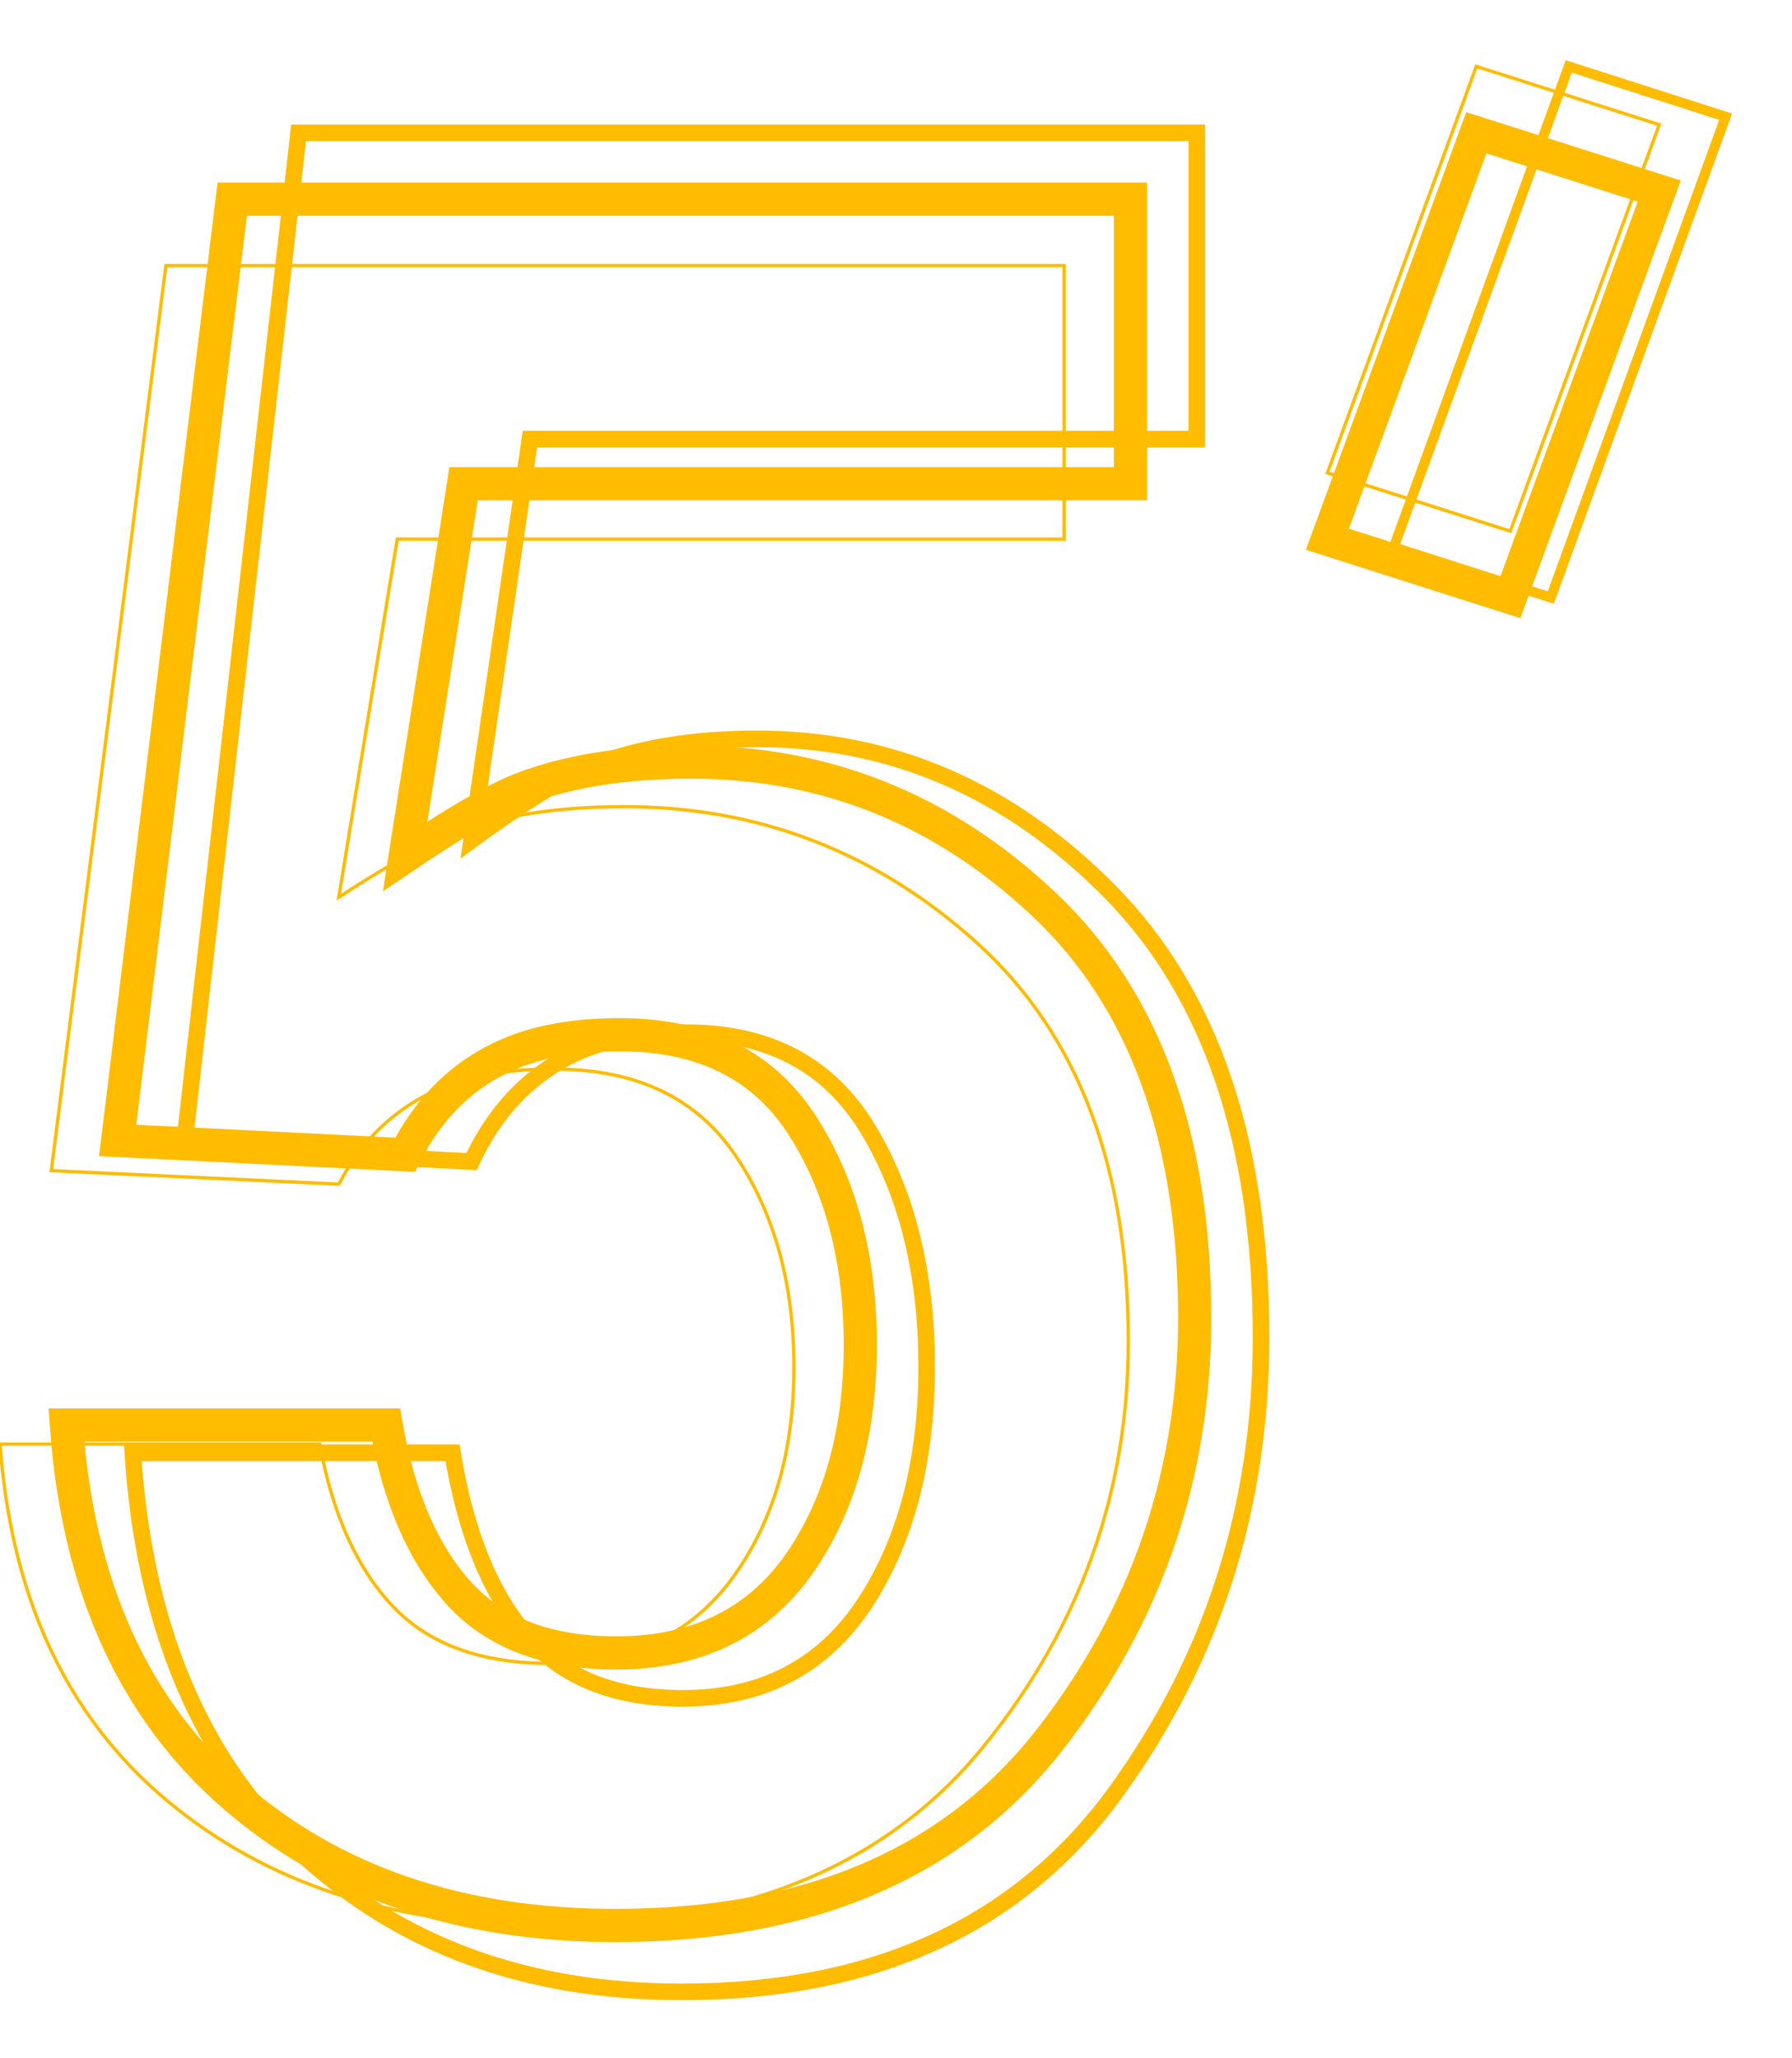
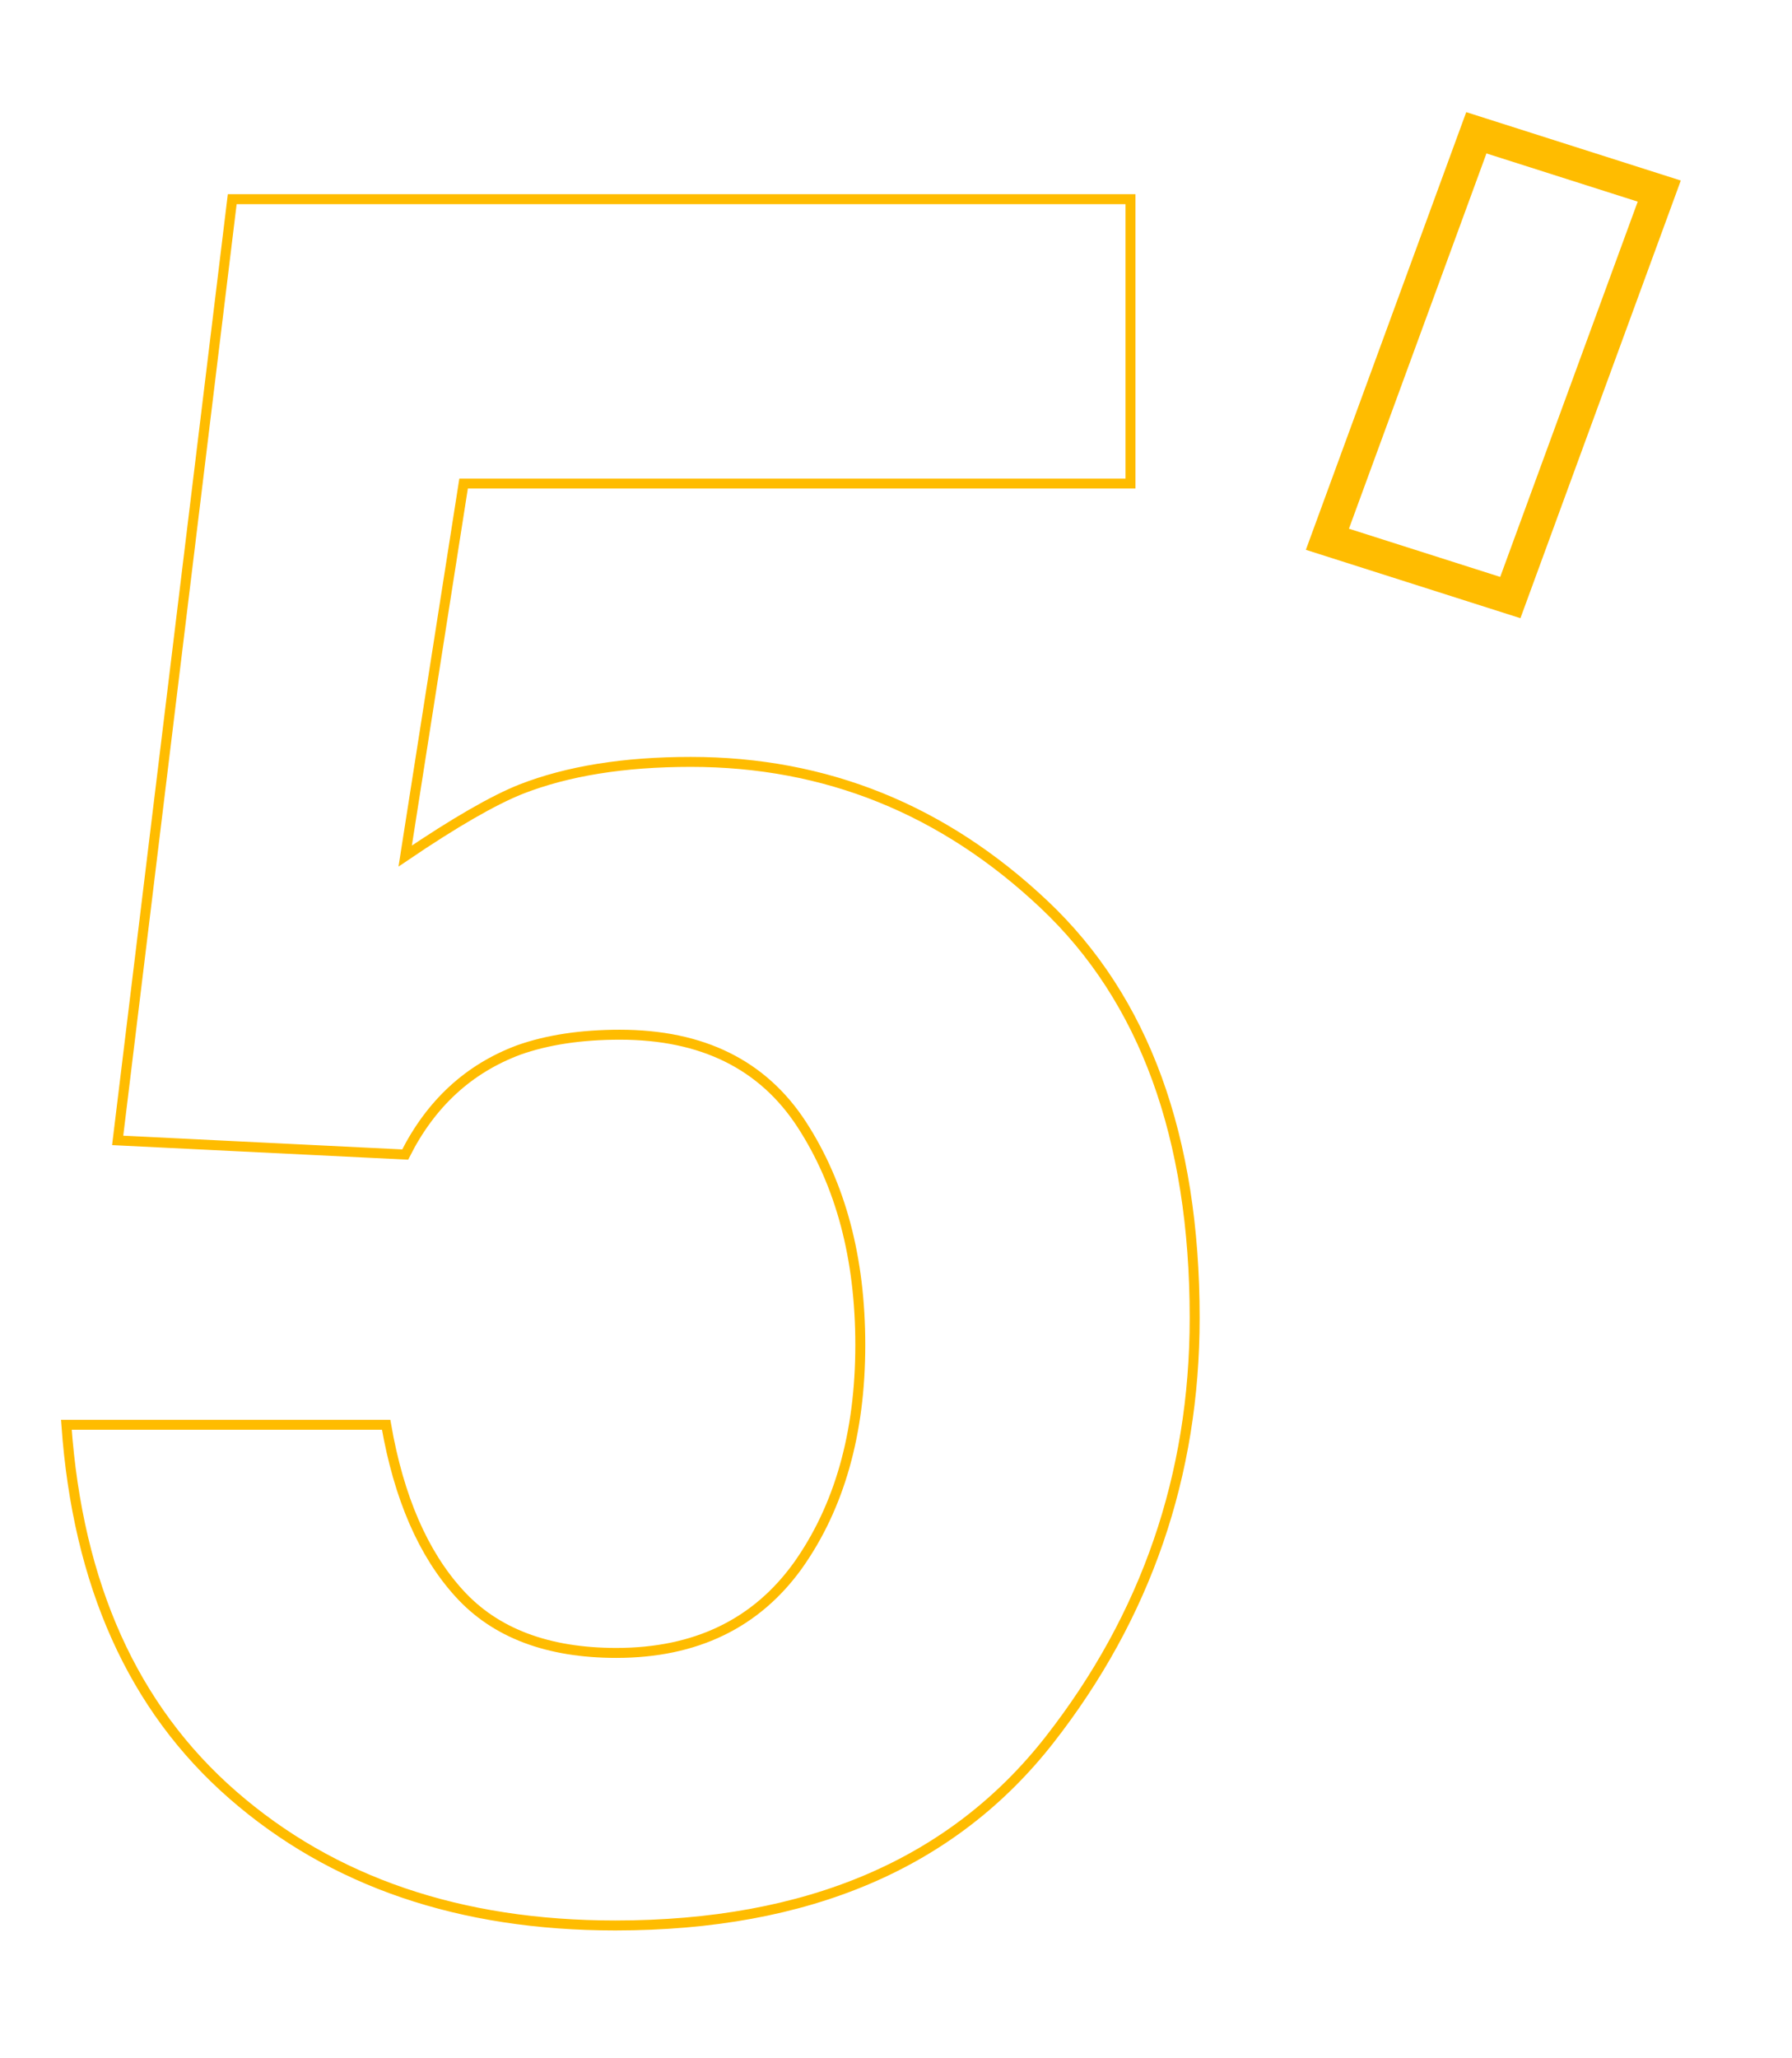
<svg xmlns="http://www.w3.org/2000/svg" width="27px" height="31px" viewBox="0 0 27 31" version="1.1">
  <title>02B861EC-EA3D-4630-8047-803893DD6747</title>
  <g id="Site" stroke="none" stroke-width="1" fill="none" fill-rule="evenodd">
    <g id="Desktop-HD-Fiche-Produit-" transform="translate(-527, -1282)" stroke="#FFBC00">
      <g id="Group-16" transform="translate(142, 850)">
        <g id="Group-12" transform="translate(4, 388)">
          <g id="Components/BarreAvantagesProduit" transform="translate(0, 37)">
            <g id="Group-20" transform="translate(381, 6)">
              <g id="Group-13" transform="translate(0, 2)">
-                 <path d="M4.818,20.75 C5.009,21.804 5.377,22.621 5.919,23.193 C6.46,23.765 7.251,24.053 8.287,24.053 C9.483,24.053 10.395,23.629 11.024,22.783 C11.646,21.938 11.962,20.875 11.962,19.594 C11.962,18.333 11.666,17.27 11.081,16.402 C10.494,15.533 9.582,15.101 8.339,15.101 C7.751,15.101 7.245,15.173 6.816,15.321 C6.06,15.594 5.49,16.097 5.105,16.835 L0.773,16.631 L2.499,3 L16.033,3 L16.033,7.119 L5.985,7.119 L5.105,12.513 C5.852,12.025 6.434,11.702 6.851,11.542 C7.552,11.281 8.403,11.15 9.408,11.15 C11.443,11.15 13.215,11.839 14.73,13.21 C16.244,14.584 17,16.579 17,19.202 C17,21.482 16.27,23.518 14.814,25.31 C13.354,27.105 11.174,28 8.27,28 C5.933,28 4.01,27.37 2.508,26.112 C1.005,24.851 0.171,23.065 0,20.75 L4.818,20.75 Z" id="Stroke-1" stroke-width="0.05" />
-                 <path d="M6.818,20.88 C7.009,22.061 7.377,22.975 7.919,23.616 C8.46,24.257 9.251,24.579 10.287,24.579 C11.483,24.579 12.395,24.104 13.024,23.157 C13.646,22.211 13.962,21.02 13.962,19.585 C13.962,18.173 13.666,16.983 13.081,16.01 C12.494,15.037 11.582,14.553 10.339,14.553 C9.751,14.553 9.245,14.634 8.816,14.8 C8.06,15.106 7.49,15.669 7.105,16.495 L2.773,16.267 L4.499,1 L18.033,1 L18.033,5.613 L7.985,5.613 L7.105,11.654 C7.852,11.108 8.434,10.746 8.851,10.568 C9.552,10.275 10.403,10.128 11.408,10.128 C13.443,10.128 15.215,10.899 16.73,12.435 C18.244,13.974 19,16.209 19,19.146 C19,21.7 18.27,23.98 16.814,25.988 C15.354,27.998 13.174,29 10.27,29 C7.933,29 6.01,28.294 4.508,26.885 C3.005,25.474 2.171,23.473 2,20.88 L6.818,20.88 Z" id="Stroke-1" stroke-width="0.25" />
                <path d="M5.818,20.459 C6.009,21.557 6.377,22.404 6.919,22.998 C7.46,23.595 8.251,23.895 9.287,23.895 C10.483,23.895 11.395,23.452 12.024,22.576 C12.646,21.697 12.962,20.59 12.962,19.257 C12.962,17.946 12.666,16.84 12.081,15.938 C11.494,15.035 10.582,14.584 9.339,14.584 C8.751,14.584 8.245,14.662 7.816,14.814 C7.06,15.096 6.49,15.623 6.105,16.389 L1.773,16.176 L3.499,2 L17.033,2 L17.033,6.283 L6.985,6.283 L6.105,11.893 C6.852,11.387 7.434,11.052 7.851,10.886 C8.552,10.612 9.403,10.475 10.408,10.475 C12.443,10.475 14.215,11.192 15.73,12.621 C17.244,14.048 18,16.124 18,18.849 C18,21.222 17.27,23.339 15.814,25.202 C14.354,27.068 12.174,28 9.27,28 C6.933,28 5.01,27.345 3.508,26.035 C2.005,24.725 1.171,22.867 1,20.459 L5.818,20.459 Z" id="Stroke-3" stroke-width="0.15" />
-                 <path d="M5.818,20.462 C6.009,21.56 6.377,22.404 6.919,23.001 C7.46,23.595 8.251,23.895 9.287,23.895 C10.483,23.895 11.395,23.455 12.024,22.579 C12.646,21.697 12.962,20.59 12.962,19.257 C12.962,17.949 12.666,16.843 12.081,15.938 C11.494,15.038 10.582,14.584 9.339,14.584 C8.751,14.584 8.245,14.662 7.816,14.817 C7.06,15.099 6.49,15.623 6.105,16.392 L1.773,16.176 L3.499,2 L17.033,2 L17.033,6.286 L6.985,6.286 L6.105,11.896 C6.852,11.39 7.434,11.052 7.851,10.886 C8.552,10.615 9.403,10.478 10.408,10.478 C12.443,10.478 14.215,11.192 15.73,12.621 C17.244,14.048 18,16.127 18,18.849 C18,21.222 17.27,23.339 15.814,25.205 C14.354,27.071 12.174,28 9.27,28 C6.933,28 5.01,27.345 3.508,26.035 C2.005,24.727 1.171,22.867 1,20.462 L5.818,20.462 Z" id="Stroke-5" stroke-width="0.5" />
-                 <polygon id="Stroke-7" stroke-width="0.05" points="22.756 7 20 6.122 22.244 0 25 0.878" />
                <polygon id="Stroke-9" stroke-width="0.5" points="22.756 8 20 7.122 22.244 1 25 1.878" />
-                 <polygon id="Stroke-11" stroke-width="0.15" points="23.366 8 21 7.242 23.636 0 26 0.758" />
              </g>
            </g>
          </g>
        </g>
      </g>
    </g>
  </g>
</svg>